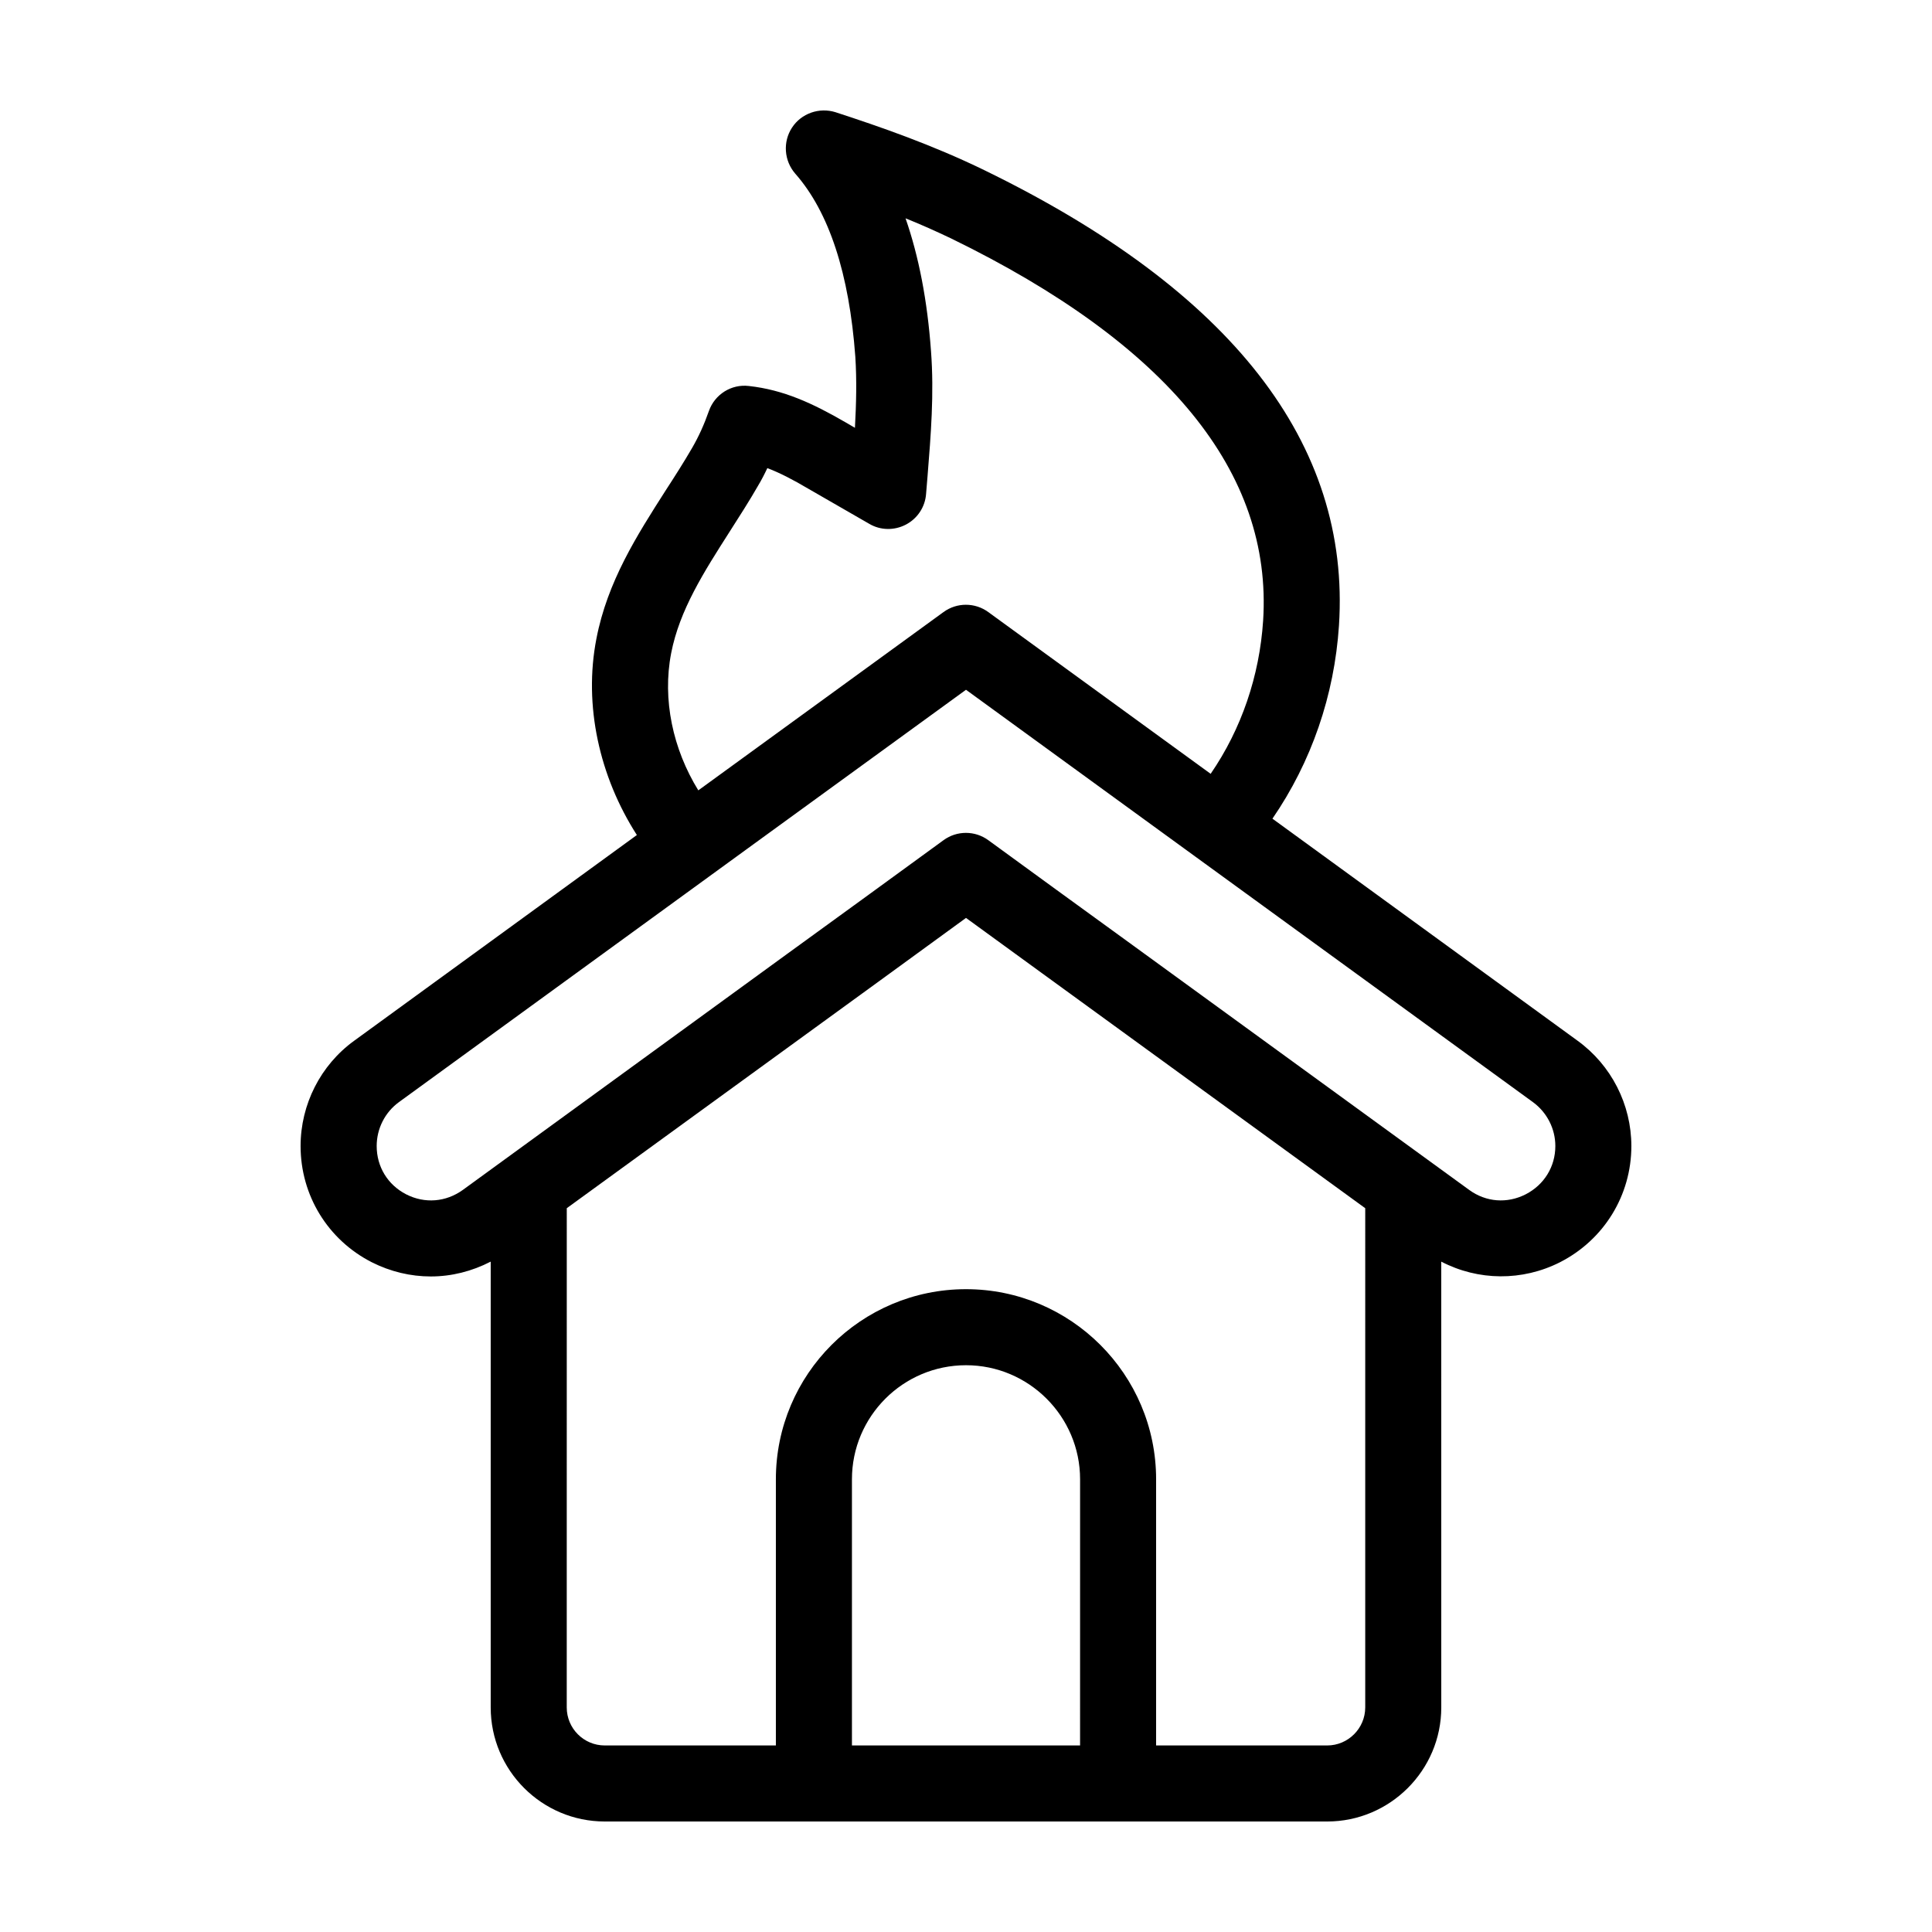
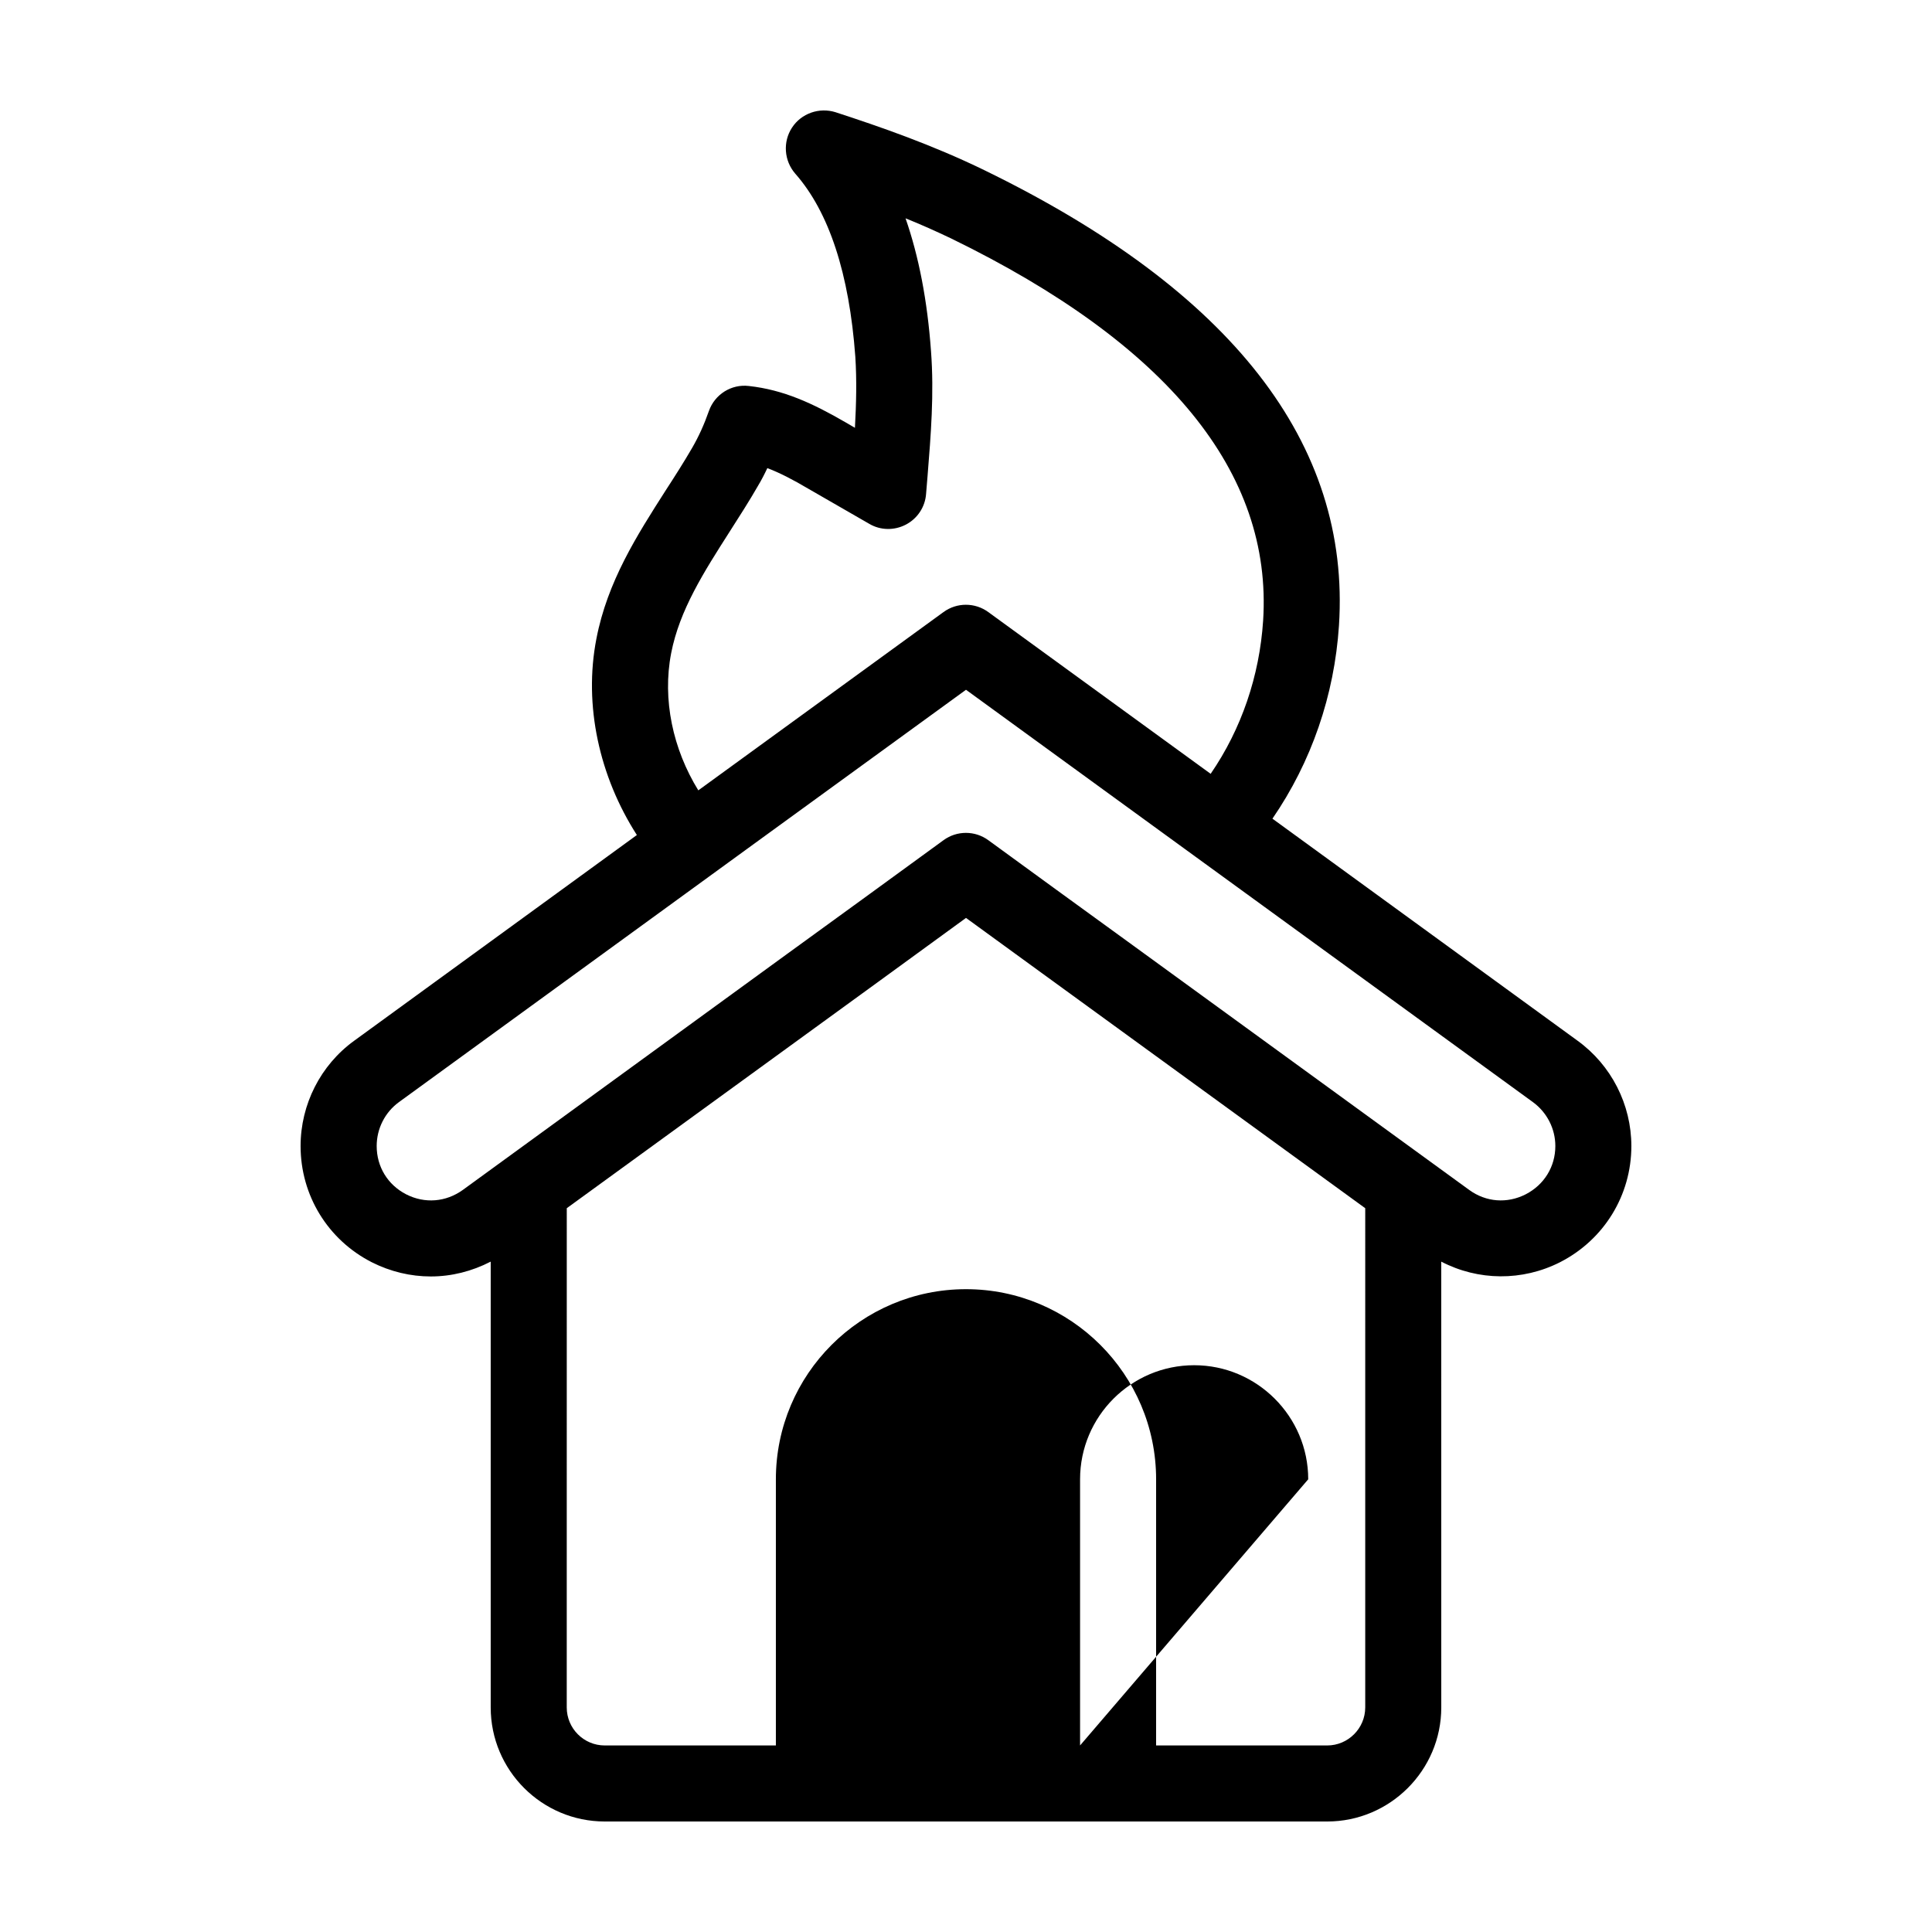
<svg xmlns="http://www.w3.org/2000/svg" fill="#000000" width="800px" height="800px" version="1.1" viewBox="144 144 512 512">
-   <path d="m562.07 419.8-80.863-58.844c10.328-15.012 16.426-32.695 17.633-51.188 3.125-48.215-28.465-88.77-93.961-120.66-13.855-6.75-27.711-11.539-39.449-15.367-4.332-1.359-9.07 0.301-11.539 4.082-2.469 3.777-2.117 8.766 0.855 12.191 8.969 10.176 14.309 26.5 15.922 48.516 0.402 6.195 0.25 12.445-0.102 18.844l-2.418-1.41c-8.766-5.09-16.523-8.664-25.695-9.672-4.637-0.555-9.02 2.215-10.578 6.602-1.309 3.727-2.719 6.801-4.434 9.773-2.215 3.828-4.637 7.609-7.055 11.336-7.559 11.84-15.418 24.082-18.34 39.297-3.426 17.633 0.805 36.527 10.73 51.992l-74.91 54.512c-8.914 6.449-14.207 16.879-14.207 27.914 0 13.047 7.203 24.836 18.844 30.781 4.988 2.519 10.328 3.777 15.668 3.777 5.492 0 10.883-1.359 15.871-3.93v118.14c0 16.676 13.551 30.23 30.23 30.23h191.45c16.625 0 30.23-13.551 30.23-30.23l-0.008-118.14c9.773 5.09 21.461 5.238 31.488 0.152 11.641-5.945 18.895-17.734 18.895-30.781 0-11.035-5.34-21.465-14.258-27.914zm-240.21-102.68c2.215-11.438 8.664-21.512 15.516-32.242 2.57-4.031 5.141-8.012 7.508-12.141 0.906-1.512 1.715-3.074 2.469-4.684 3.324 1.258 6.801 3.074 10.73 5.391l16.273 9.371c2.973 1.762 6.648 1.812 9.723 0.203 3.074-1.613 5.09-4.684 5.34-8.113l0.402-4.887c0.855-10.68 1.762-21.664 0.906-32.949-0.957-13.352-3.223-25.09-6.75-35.215 4.031 1.613 8.062 3.426 12.09 5.34 57.383 27.961 85.195 62.02 82.676 101.27-0.957 14.66-5.742 28.719-13.906 40.605l-58.945-42.875c-3.527-2.57-8.312-2.57-11.84 0l-64.992 47.258c-6.746-10.934-9.57-24.086-7.199-36.328zm108.37 289.44h-60.457v-70.531c0-16.676 13.551-30.23 30.23-30.23 16.625 0 30.23 13.551 30.23 30.23zm75.57-10.074c0 5.543-4.535 10.078-10.078 10.078h-45.344l0.004-70.535c0-27.809-22.621-50.383-50.383-50.383-27.809 0-50.383 22.57-50.383 50.383v70.535h-45.344c-5.594 0-10.078-4.535-10.078-10.078l0.008-132.3 83.18-60.457 22.621-16.473 20.152 14.66 85.648 62.27zm42.523-135.98c-4.938 2.519-10.531 2.066-14.965-1.16l-90.332-65.695-18.941-13.754-18.188-13.25c-3.527-2.57-8.312-2.57-11.84 0l-21.512 15.668-20.051 14.559-85.848 62.473c-4.484 3.223-10.078 3.68-15.012 1.16-4.887-2.519-7.809-7.305-7.809-12.797 0-4.586 2.168-8.918 5.894-11.637l76.125-55.367 16.828-12.242 57.328-41.668 51.387 37.383 16.625 12.09 82.223 59.801c3.727 2.719 5.945 7.055 5.945 11.637 0 5.492-2.973 10.281-7.859 12.801z" />
+   <path d="m562.07 419.8-80.863-58.844c10.328-15.012 16.426-32.695 17.633-51.188 3.125-48.215-28.465-88.77-93.961-120.66-13.855-6.75-27.711-11.539-39.449-15.367-4.332-1.359-9.07 0.301-11.539 4.082-2.469 3.777-2.117 8.766 0.855 12.191 8.969 10.176 14.309 26.5 15.922 48.516 0.402 6.195 0.25 12.445-0.102 18.844l-2.418-1.41c-8.766-5.09-16.523-8.664-25.695-9.672-4.637-0.555-9.02 2.215-10.578 6.602-1.309 3.727-2.719 6.801-4.434 9.773-2.215 3.828-4.637 7.609-7.055 11.336-7.559 11.84-15.418 24.082-18.34 39.297-3.426 17.633 0.805 36.527 10.73 51.992l-74.91 54.512c-8.914 6.449-14.207 16.879-14.207 27.914 0 13.047 7.203 24.836 18.844 30.781 4.988 2.519 10.328 3.777 15.668 3.777 5.492 0 10.883-1.359 15.871-3.93v118.14c0 16.676 13.551 30.23 30.23 30.23h191.45c16.625 0 30.23-13.551 30.23-30.23l-0.008-118.14c9.773 5.09 21.461 5.238 31.488 0.152 11.641-5.945 18.895-17.734 18.895-30.781 0-11.035-5.34-21.465-14.258-27.914zm-240.21-102.68c2.215-11.438 8.664-21.512 15.516-32.242 2.57-4.031 5.141-8.012 7.508-12.141 0.906-1.512 1.715-3.074 2.469-4.684 3.324 1.258 6.801 3.074 10.73 5.391l16.273 9.371c2.973 1.762 6.648 1.812 9.723 0.203 3.074-1.613 5.09-4.684 5.34-8.113l0.402-4.887c0.855-10.68 1.762-21.664 0.906-32.949-0.957-13.352-3.223-25.09-6.75-35.215 4.031 1.613 8.062 3.426 12.09 5.34 57.383 27.961 85.195 62.02 82.676 101.27-0.957 14.66-5.742 28.719-13.906 40.605l-58.945-42.875c-3.527-2.57-8.312-2.57-11.84 0l-64.992 47.258c-6.746-10.934-9.57-24.086-7.199-36.328zm108.37 289.44v-70.531c0-16.676 13.551-30.23 30.23-30.23 16.625 0 30.23 13.551 30.23 30.23zm75.57-10.074c0 5.543-4.535 10.078-10.078 10.078h-45.344l0.004-70.535c0-27.809-22.621-50.383-50.383-50.383-27.809 0-50.383 22.57-50.383 50.383v70.535h-45.344c-5.594 0-10.078-4.535-10.078-10.078l0.008-132.3 83.18-60.457 22.621-16.473 20.152 14.66 85.648 62.27zm42.523-135.98c-4.938 2.519-10.531 2.066-14.965-1.16l-90.332-65.695-18.941-13.754-18.188-13.25c-3.527-2.57-8.312-2.57-11.84 0l-21.512 15.668-20.051 14.559-85.848 62.473c-4.484 3.223-10.078 3.68-15.012 1.16-4.887-2.519-7.809-7.305-7.809-12.797 0-4.586 2.168-8.918 5.894-11.637l76.125-55.367 16.828-12.242 57.328-41.668 51.387 37.383 16.625 12.09 82.223 59.801c3.727 2.719 5.945 7.055 5.945 11.637 0 5.492-2.973 10.281-7.859 12.801z" />
</svg>